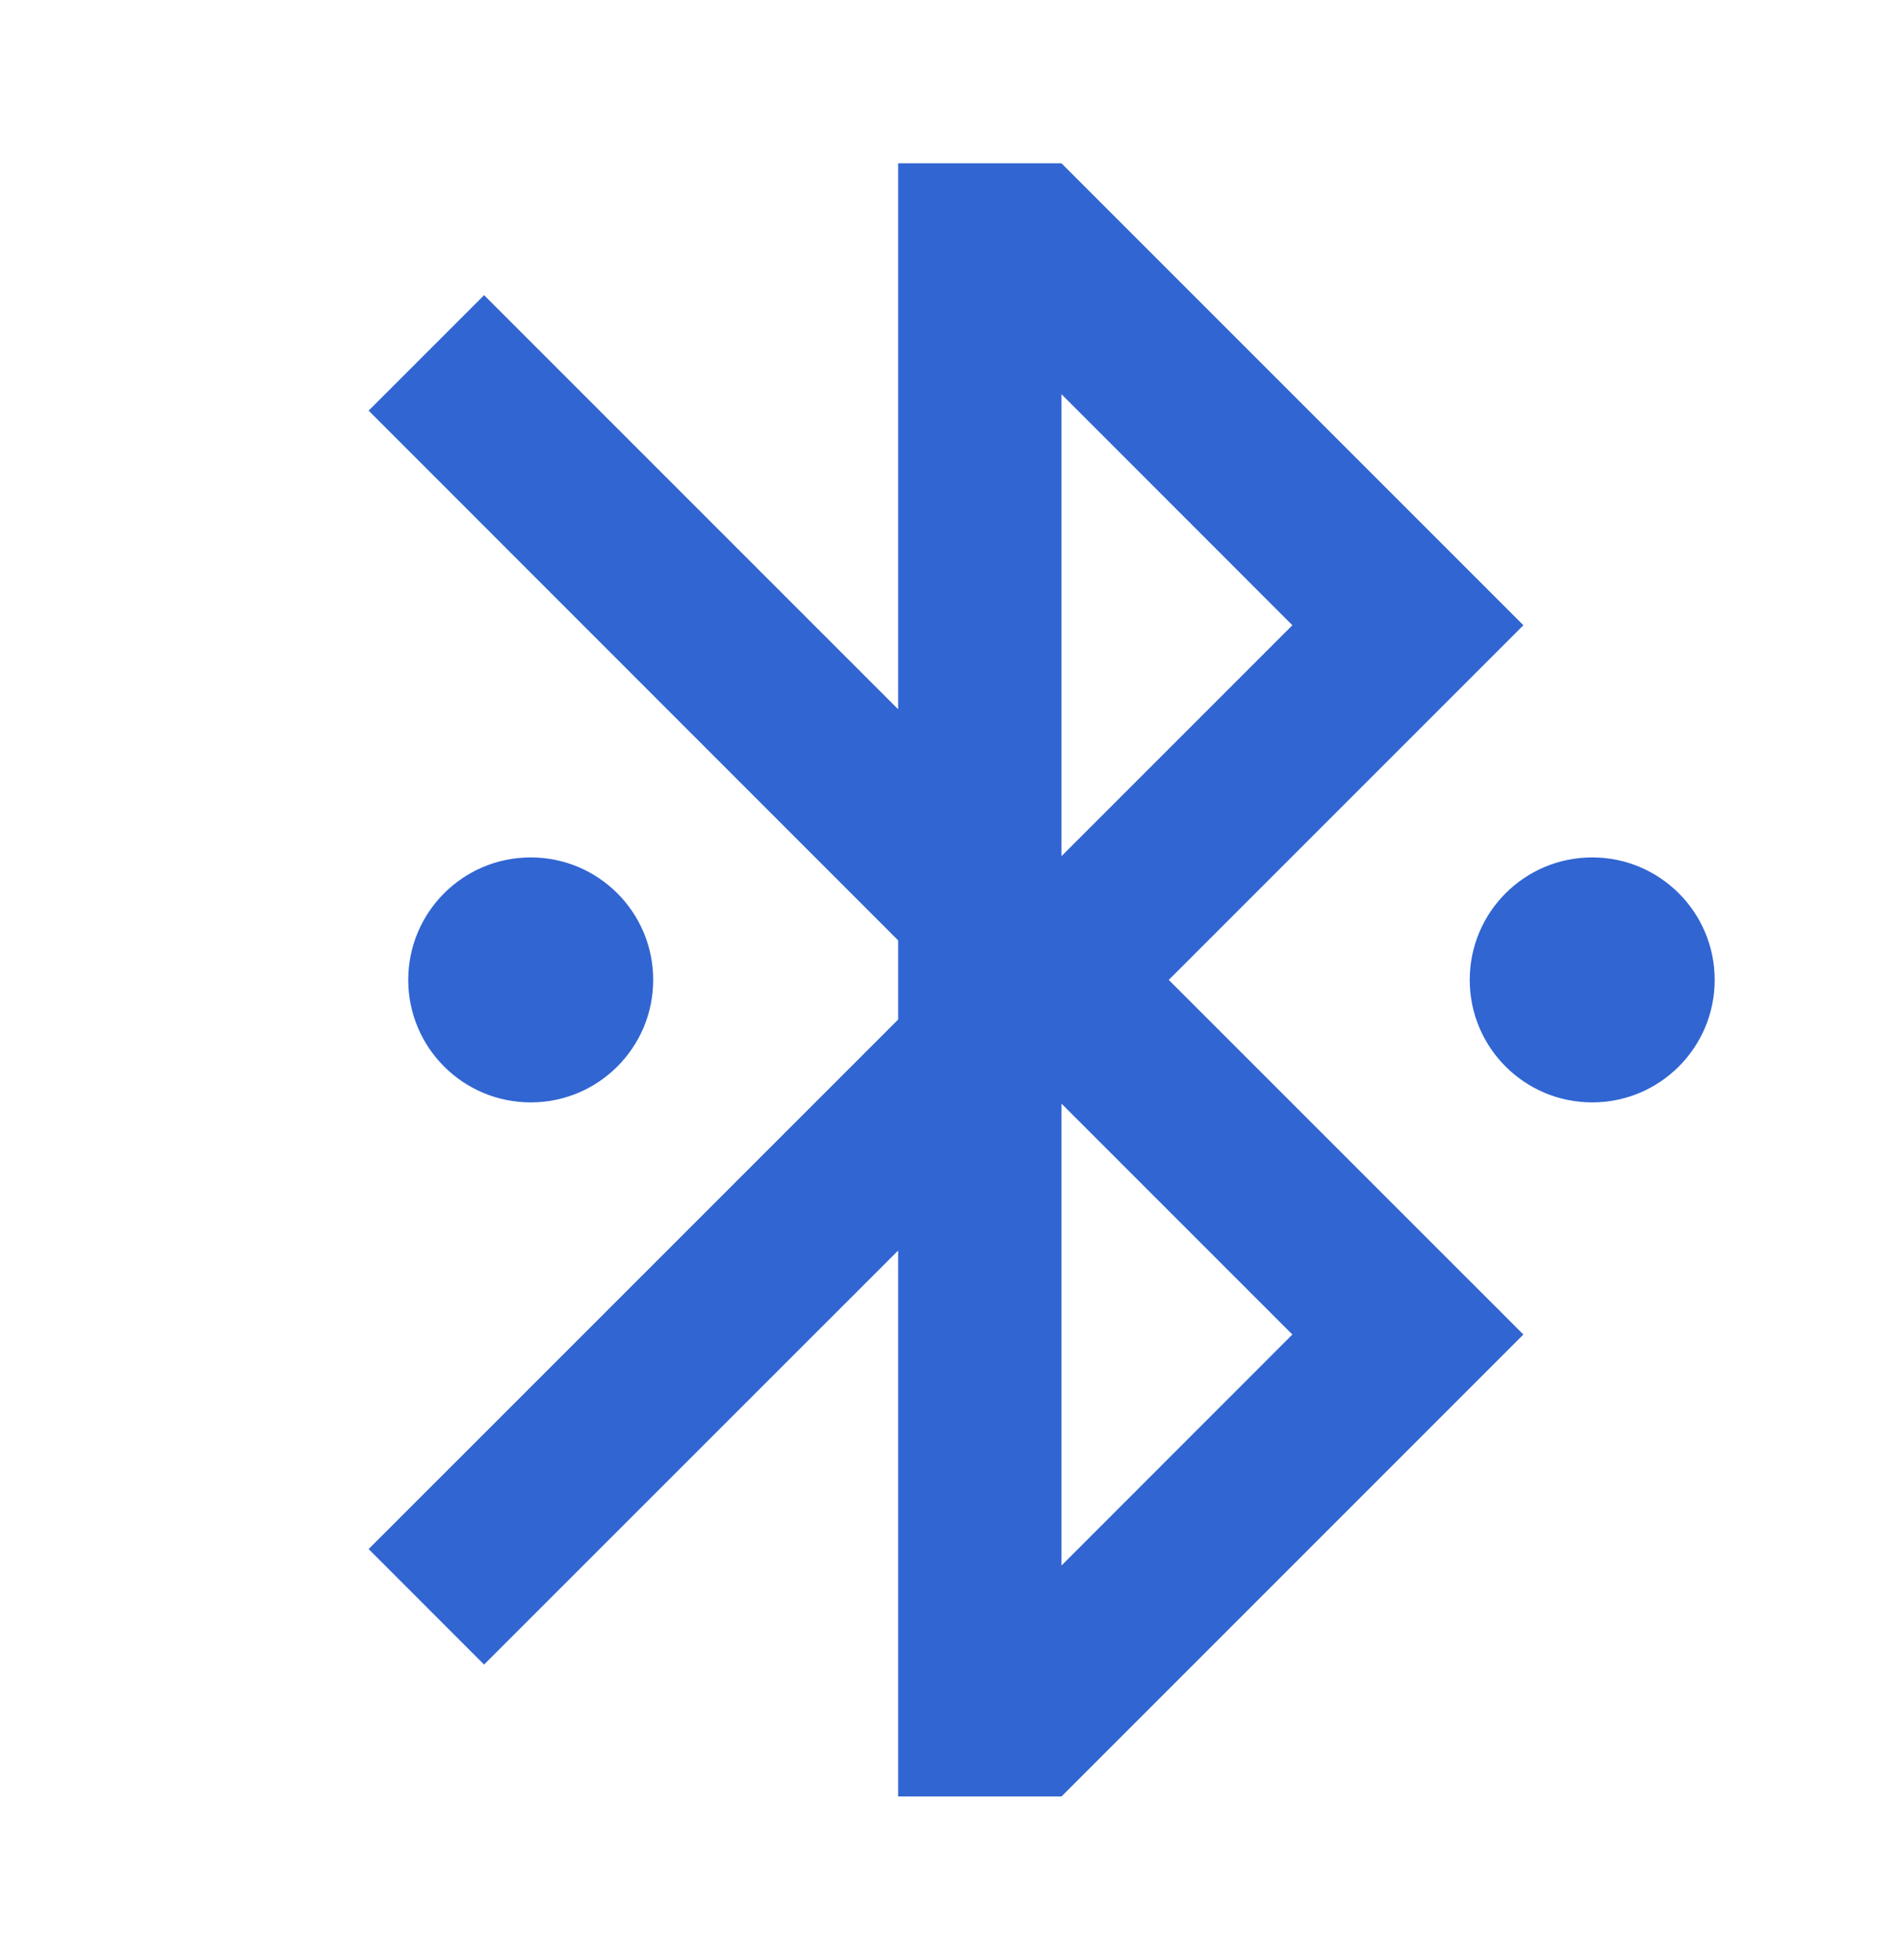
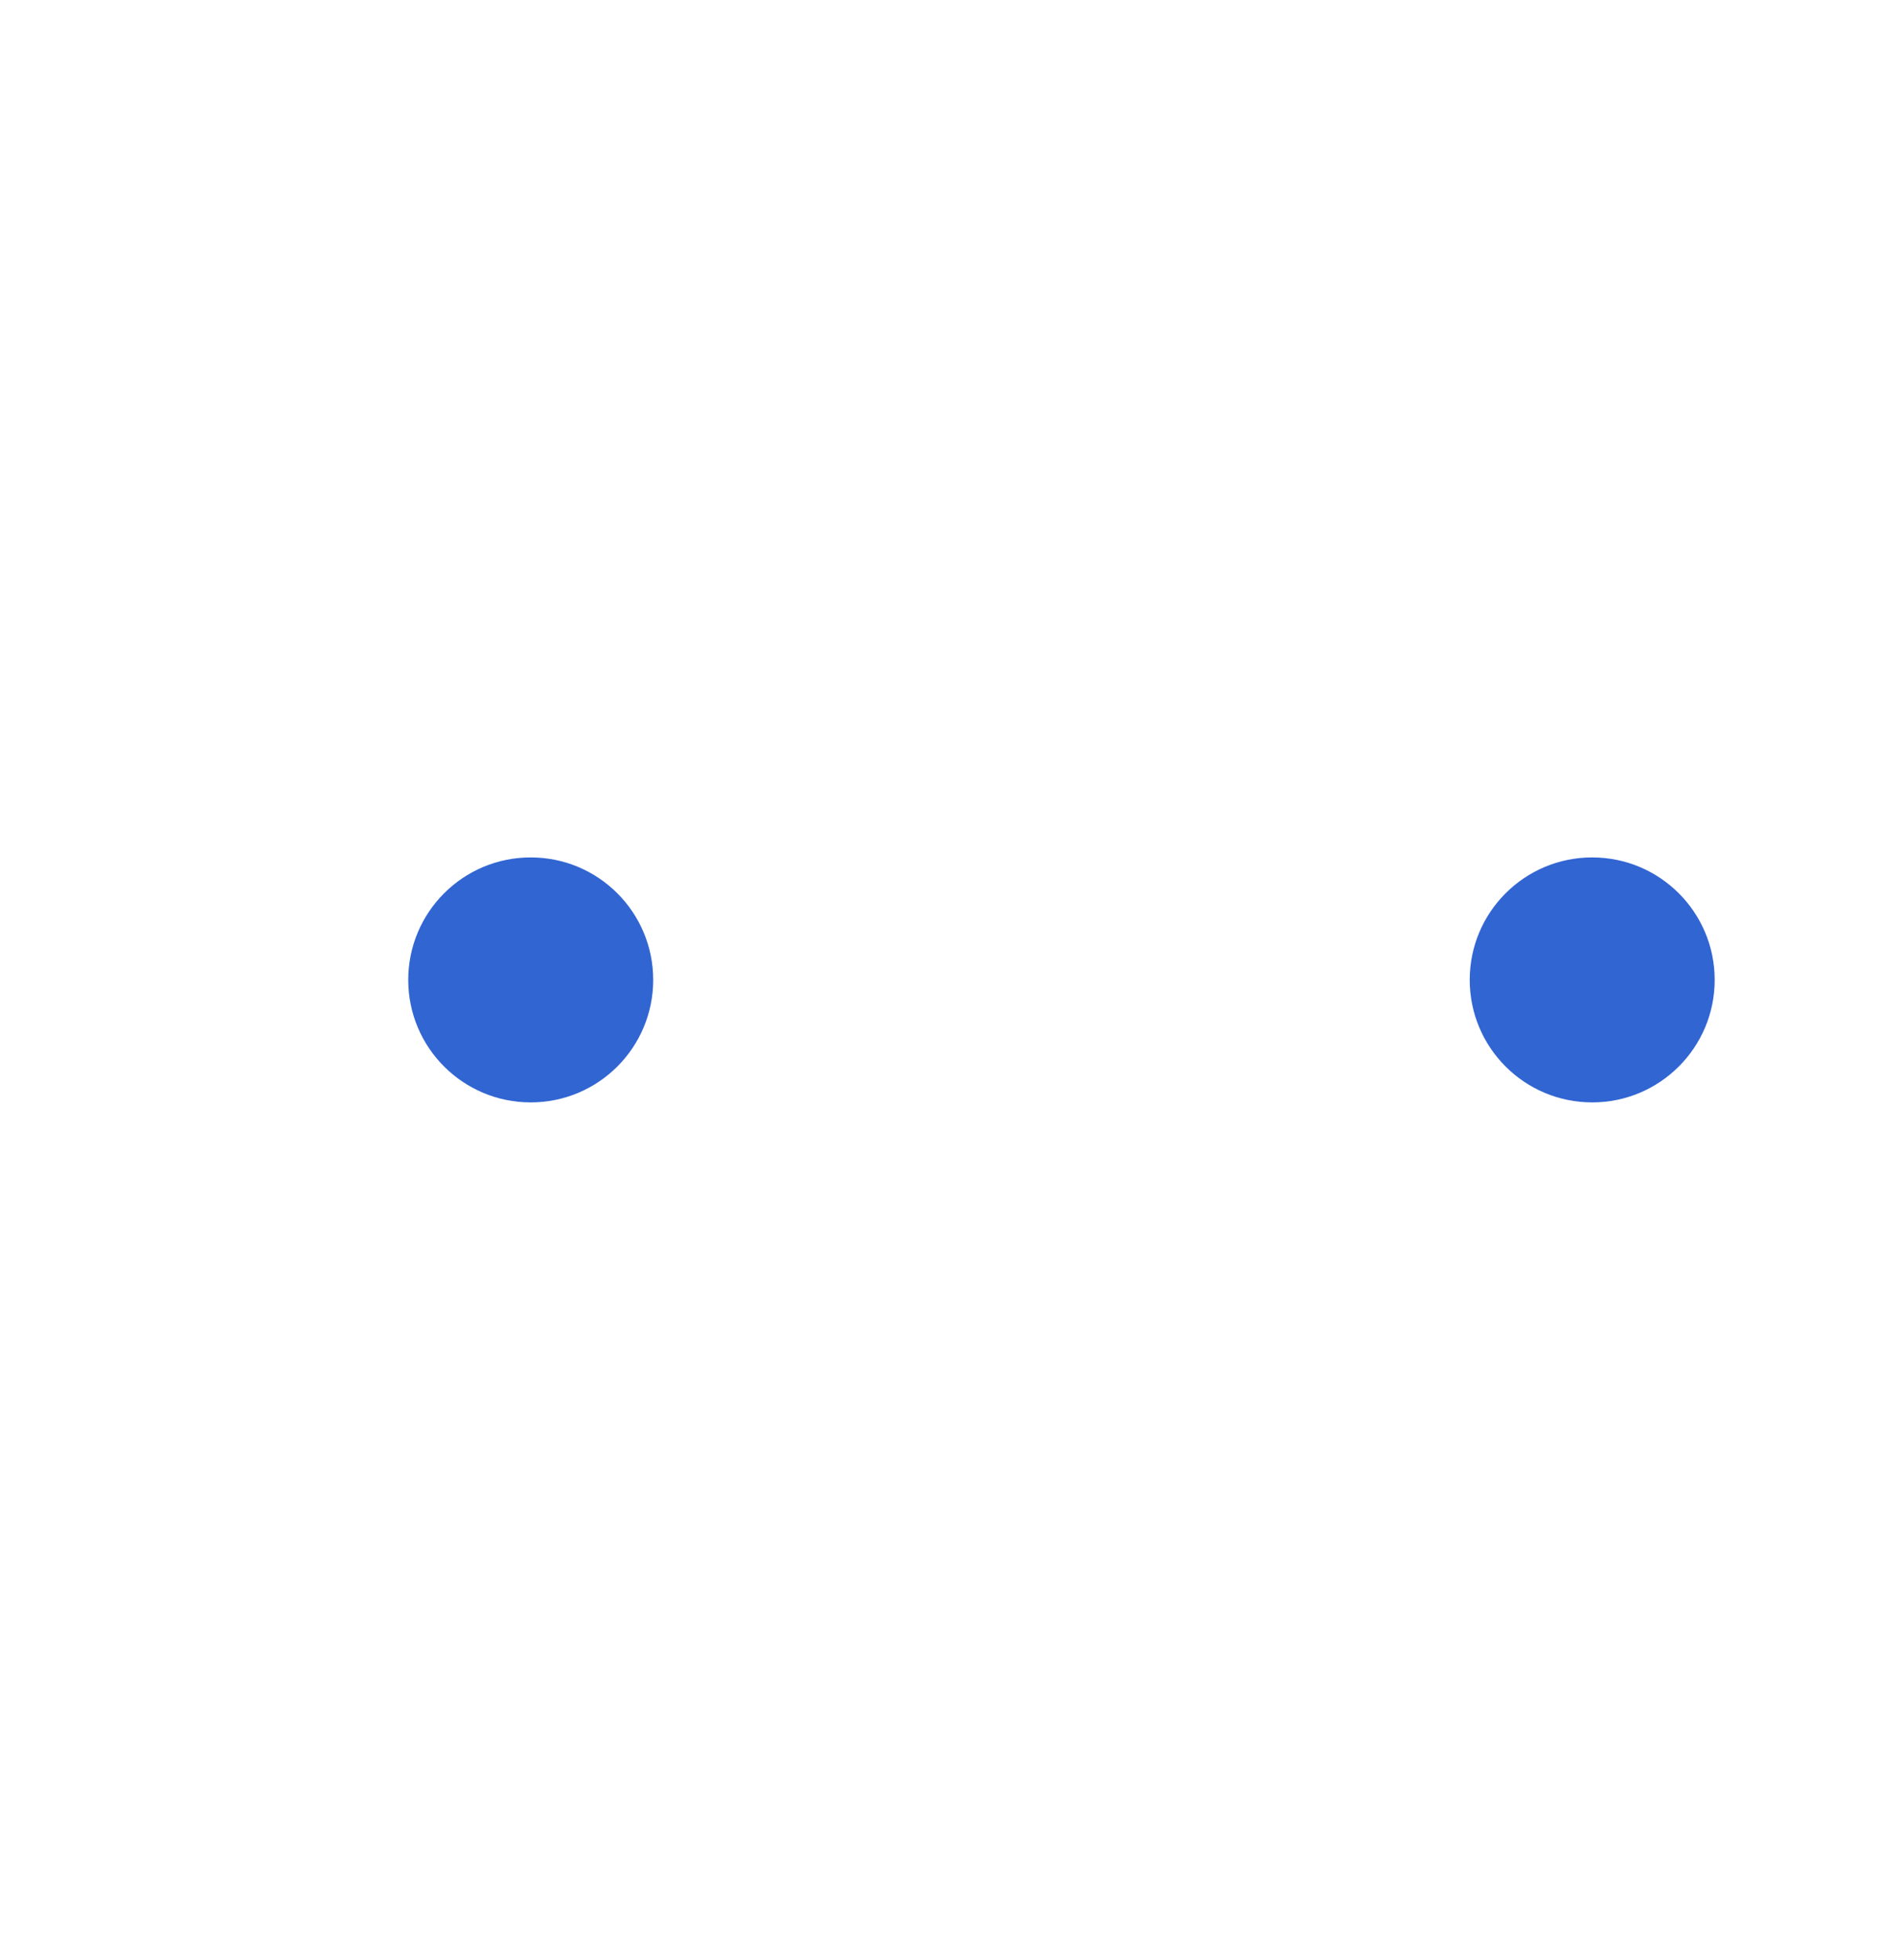
<svg xmlns="http://www.w3.org/2000/svg" fill="none" version="1.1" width="33" height="34" viewBox="0 0 33 34">
  <defs>
    <clipPath id="master_svg0_56_7278">
      <rect x="0" y="0" width="33" height="34" rx="0" />
    </clipPath>
    <clipPath id="master_svg1_56_7315">
      <rect x="0" y="0" width="34" height="34" rx="0" />
    </clipPath>
  </defs>
  <g clip-path="url(#master_svg0_56_7278)">
    <g clip-path="url(#master_svg1_56_7315)">
      <g>
-         <path d="M8.399,28.878L6.396,26.874L15.583,17.688L15.583,16.314L6.396,7.124L8.399,5.121L15.583,12.305L15.583,2.833L18.417,2.833L26.431,10.847L20.278,17L26.431,23.152L18.417,31.166L15.583,31.166L15.583,21.695L8.399,28.877L8.399,28.878ZM18.417,27.16L22.423,23.152L18.417,19.146L18.417,27.16ZM18.417,6.839L18.417,14.853L22.423,10.847L18.417,6.839Z" fill="#3165D2" fill-opacity="1" style="mix-blend-mode:passthrough" />
-       </g>
+         </g>
      <g>
        <path d="M11.333,17C11.333,18.174,10.382,19.125,9.208,19.125C8.034,19.125,7.083,18.174,7.083,17C7.083,15.826,8.034,14.875,9.208,14.875C10.382,14.875,11.333,15.826,11.333,17ZM27.625,19.125C28.798,19.125,29.75,18.174,29.75,17C29.75,15.826,28.798,14.875,27.625,14.875C26.451,14.875,25.5,15.826,25.5,17C25.5,18.174,26.451,19.125,27.625,19.125Z" fill="#3165D2" fill-opacity="1" style="mix-blend-mode:passthrough" />
      </g>
    </g>
  </g>
</svg>